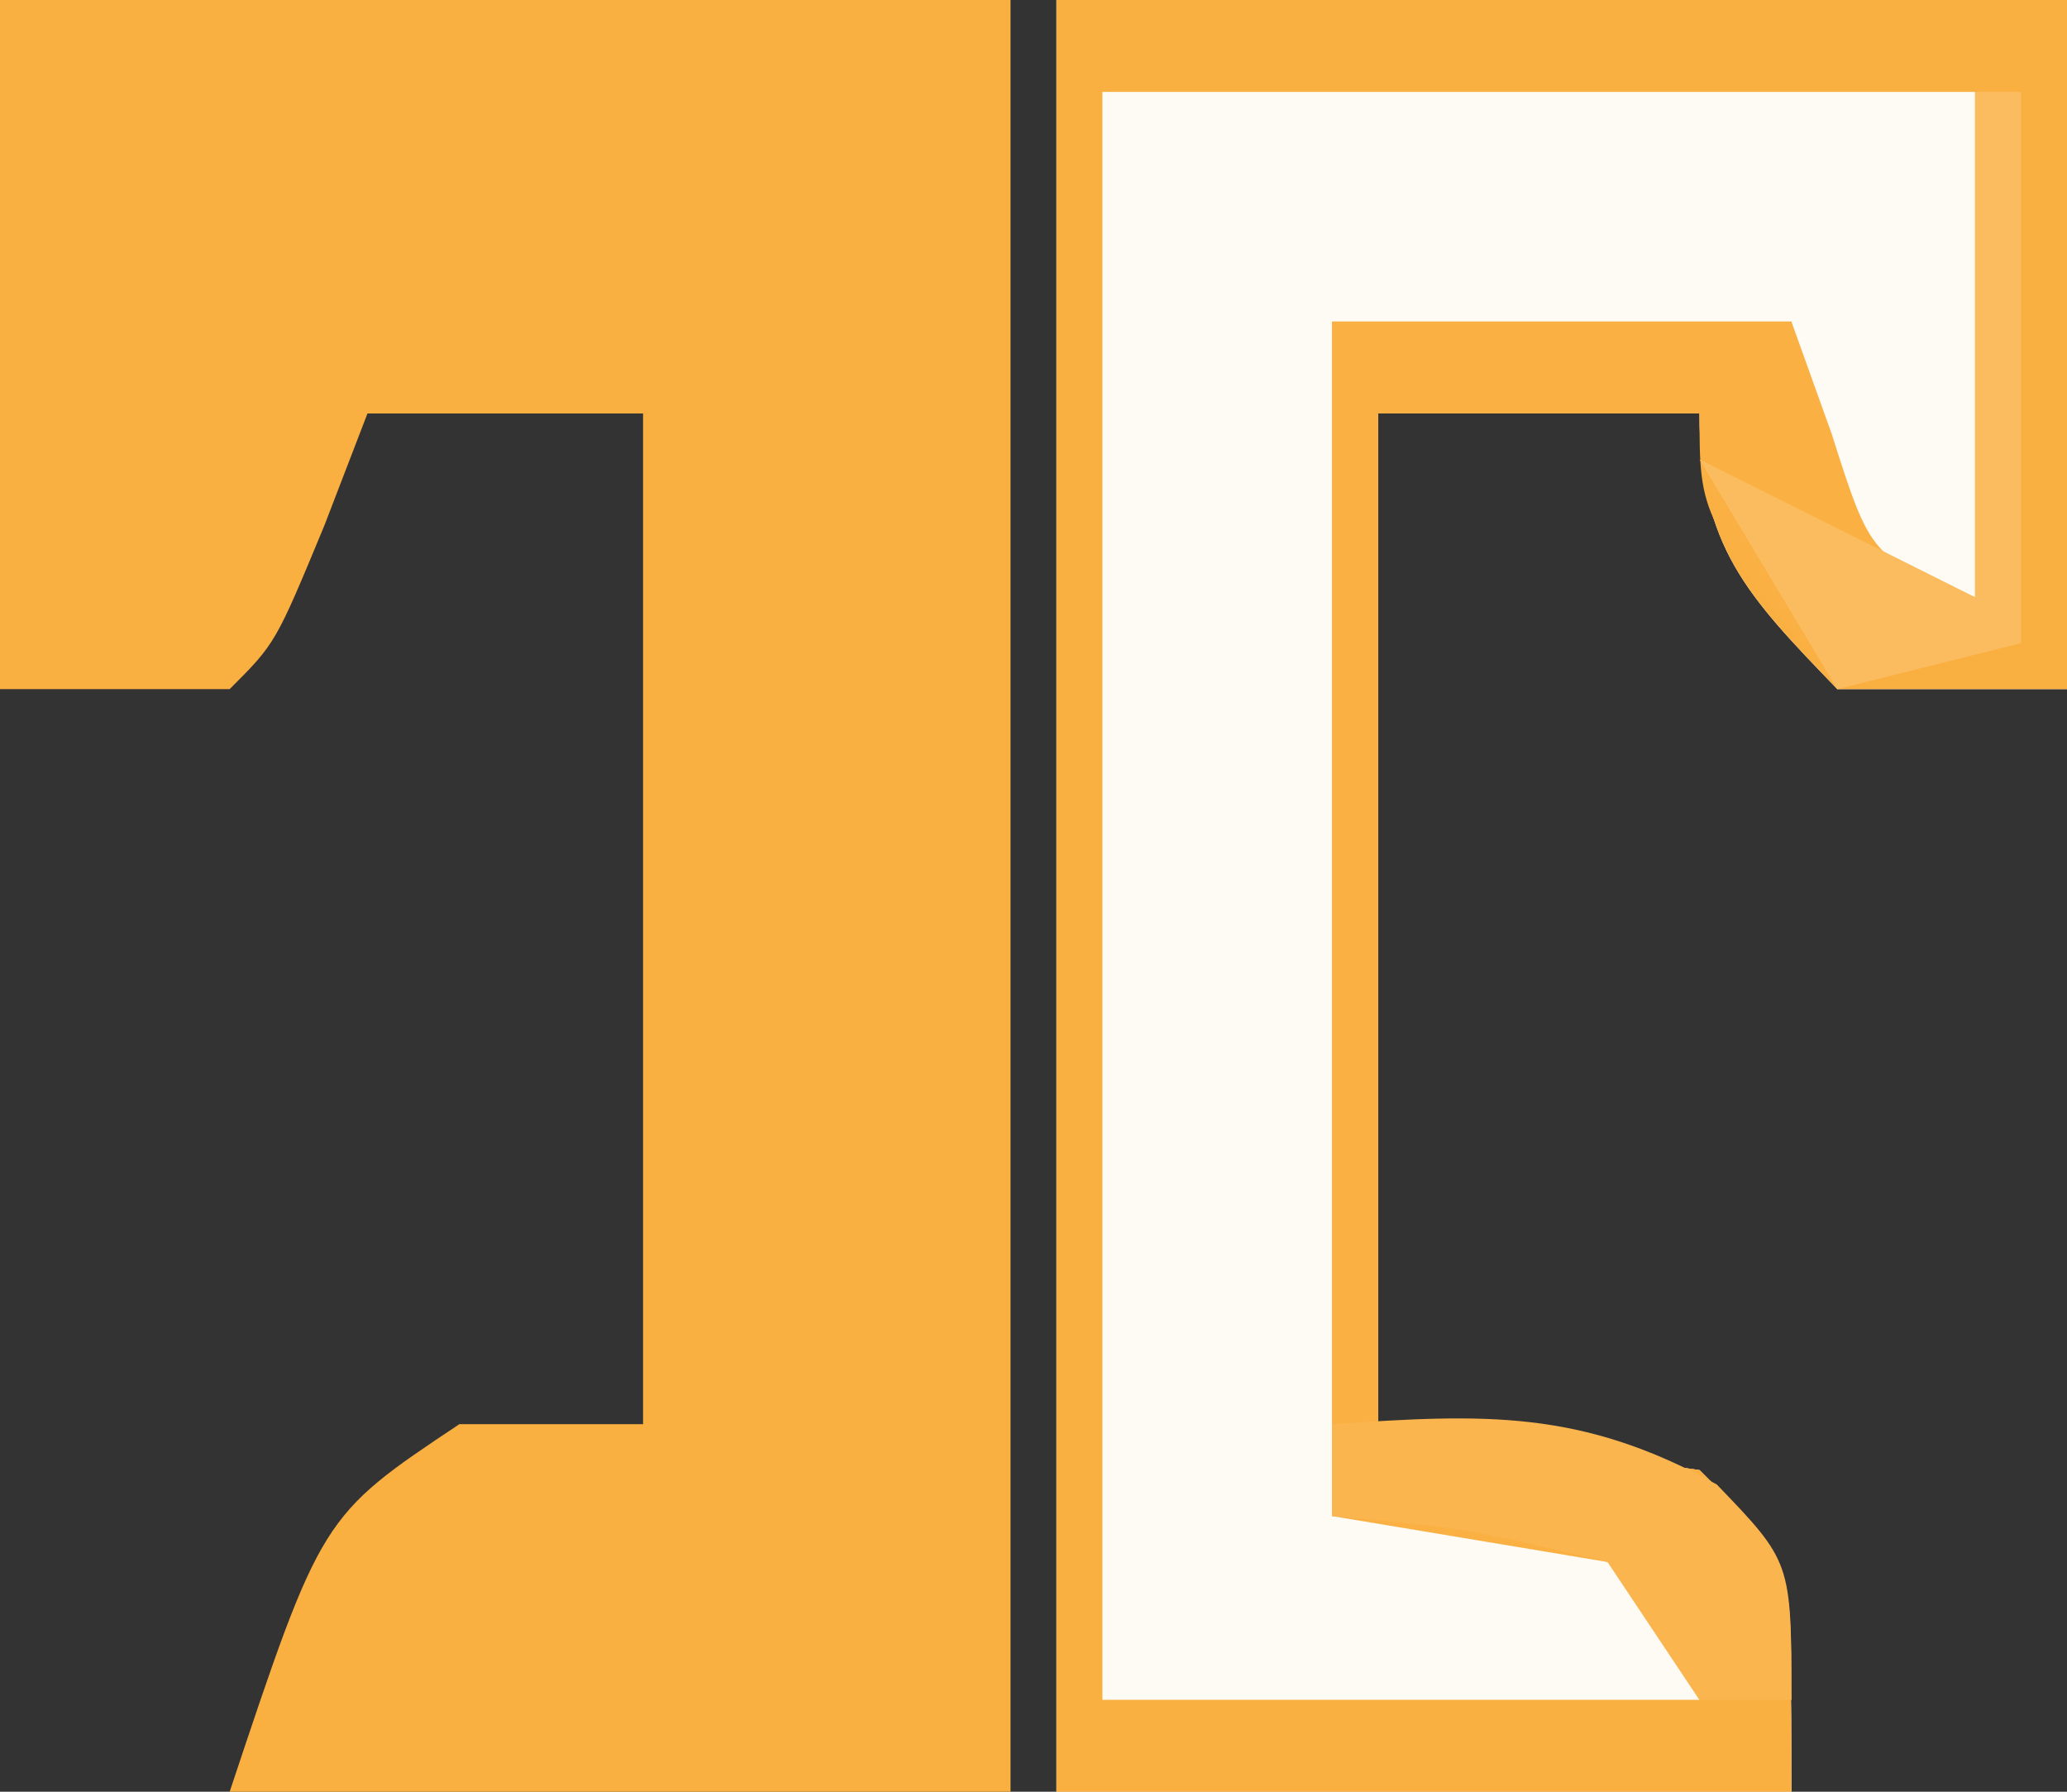
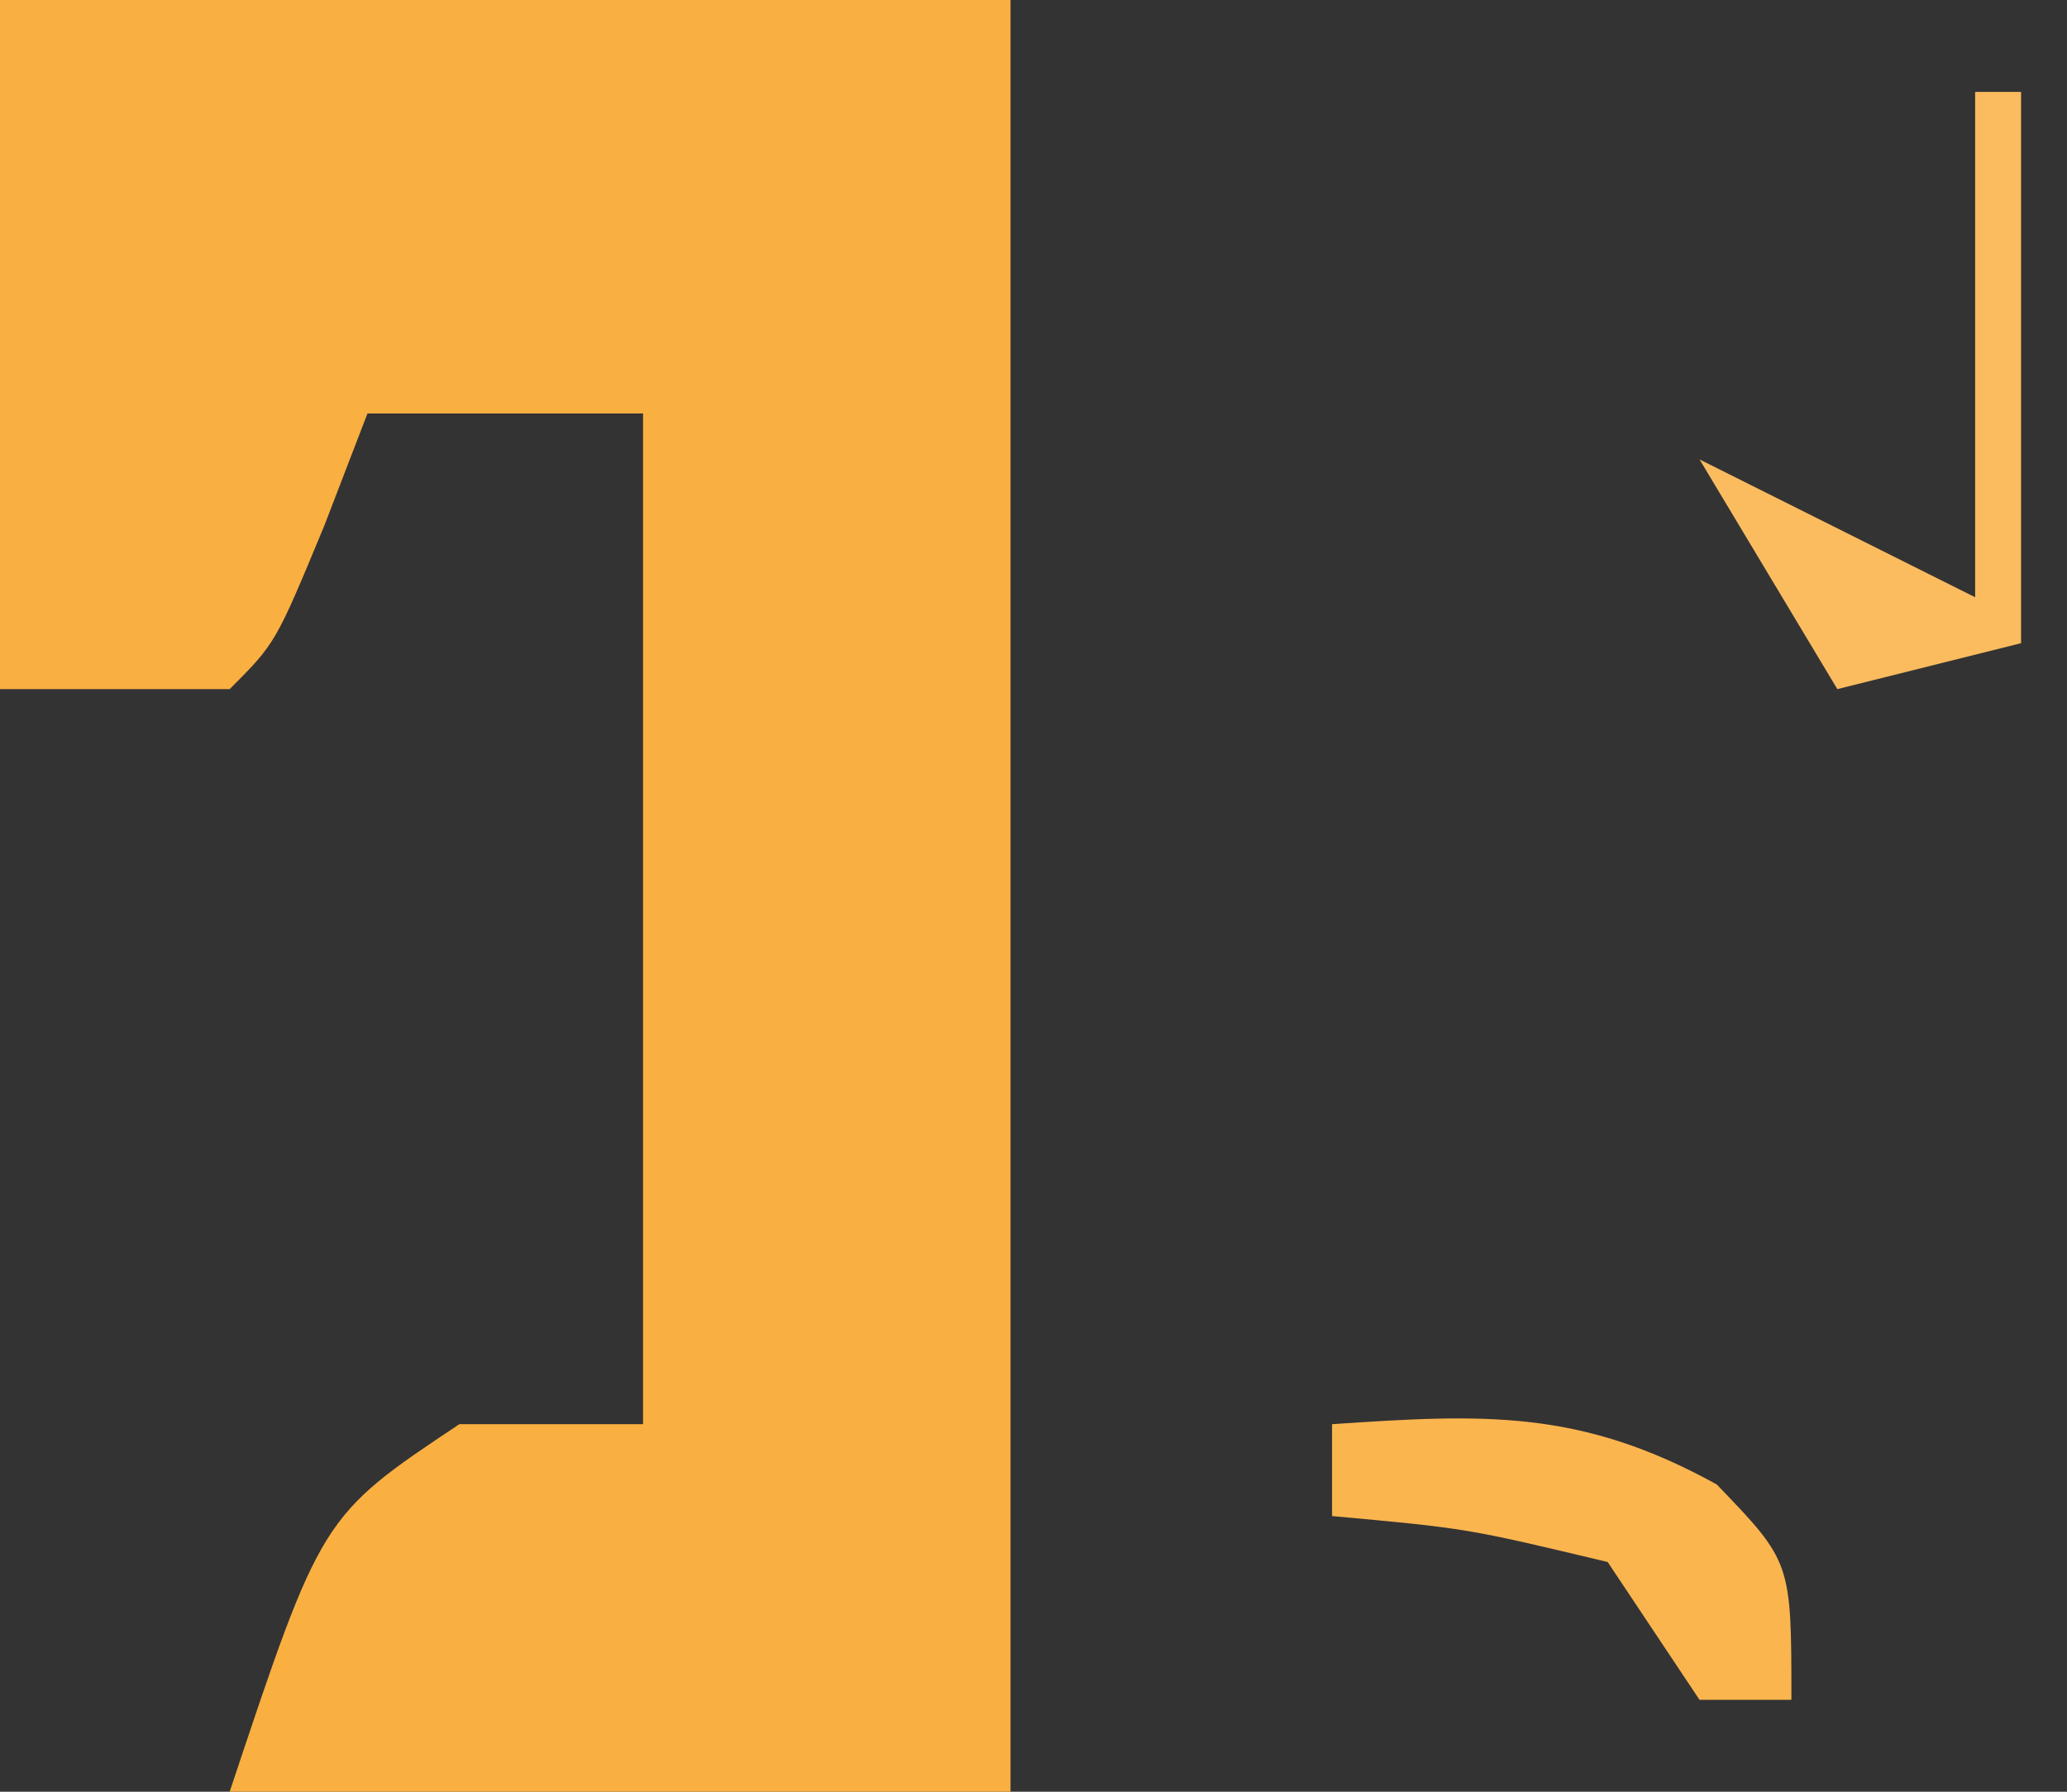
<svg xmlns="http://www.w3.org/2000/svg" version="1.1" width="45" height="39">
  <rect width="100%" height="100%" fill="#333333" stroke="none" />
  <path d="M0 0 C7.26 0 14.52 0 22 0 C22 12.87 22 25.74 22 39 C16.39 39 10.78 39 5 39 C7 33 7 33 10 31 C11.32 31 12.64 31 14 31 C14 23.74 14 16.48 14 9 C12.02 9 10.04 9 8 9 C7.691 9.804 7.381 10.609 7.062 11.438 C6 14 6 14 5 15 C3.35 15 1.7 15 0 15 C0 10.05 0 5.1 0 0 Z " fill="#FAAF41" transform="translate(0,0)" />
-   <path d="M0 0 C7.26 0 14.52 0 22 0 C22 4.95 22 9.9 22 15 C20.35 15 18.7 15 17 15 C15.024 12.956 14 11.882 14 9 C11.69 9 9.38 9 7 9 C7 16.26 7 23.52 7 31 C9.31 31.33 11.62 31.66 14 32 C16 34 16 34 16 39 C10.72 39 5.44 39 0 39 C0 26.13 0 13.26 0 0 Z " fill="#FEFAF4" transform="translate(23,0)" />
-   <path d="M0 0 C7.26 0 14.52 0 22 0 C22 4.95 22 9.9 22 15 C20.35 15 18.7 15 17 15 C15.024 12.956 14 11.882 14 9 C11.69 9 9.38 9 7 9 C7 16.26 7 23.52 7 31 C9.31 31.33 11.62 31.66 14 32 C16 34 16 34 16 39 C10.72 39 5.44 39 0 39 C0 26.13 0 13.26 0 0 Z M1 2 C1 13.55 1 25.1 1 37 C5.29 37 9.58 37 14 37 C13.34 35.68 12.68 34.36 12 33 C10.02 33 8.04 33 6 33 C6 24.42 6 15.84 6 7 C9.3 7 12.6 7 16 7 C16.33 8.65 16.66 10.3 17 12 C17.99 12.33 18.98 12.66 20 13 C20 9.37 20 5.74 20 2 C13.73 2 7.46 2 1 2 Z " fill="#FAAF41" transform="translate(23,0)" />
-   <path d="M0 0 C0.33 0 0.66 0 1 0 C1 3.96 1 7.92 1 12 C-0.32 12.33 -1.64 12.66 -3 13 C-6 9.25 -6 9.25 -6 7 C-8.31 7 -10.62 7 -13 7 C-13 14.26 -13 21.52 -13 29 C-10.69 29.33 -8.38 29.66 -6 30 C-4 32 -4 32 -4 35 C-4.66 35 -5.32 35 -6 35 C-6.66 34.01 -7.32 33.02 -8 32 C-9.98 31.67 -11.96 31.34 -14 31 C-14 22.42 -14 13.84 -14 5 C-10.7 5 -7.4 5 -4 5 C-3.711 5.804 -3.422 6.609 -3.125 7.438 C-2.267 10.133 -2.267 10.133 0 11 C0 7.37 0 3.74 0 0 Z " fill="#FAB043" transform="translate(43,2)" />
  <path d="M0 0 C0.33 0 0.66 0 1 0 C1 3.96 1 7.92 1 12 C-0.32 12.33 -1.64 12.66 -3 13 C-3.99 11.35 -4.98 9.7 -6 8 C-4 9 -2 10 0 11 C0 7.37 0 3.74 0 0 Z " fill="#FABC5F" transform="translate(43,2)" />
-   <path d="M0 0 C3.328 -0.227 5.418 -0.322 8.375 1.312 C10 3 10 3 10 6 C9.34 6 8.68 6 8 6 C7.34 5.01 6.68 4.02 6 3 C2.934 2.267 2.934 2.267 0 2 C0 1.34 0 0.68 0 0 Z " fill="#FAB54F" transform="translate(29,31)" />
+   <path d="M0 0 C3.328 -0.227 5.418 -0.322 8.375 1.312 C10 3 10 3 10 6 C9.34 6 8.68 6 8 6 C7.34 5.01 6.68 4.02 6 3 C2.934 2.267 2.934 2.267 0 2 C0 1.34 0 0.68 0 0 " fill="#FAB54F" transform="translate(29,31)" />
</svg>